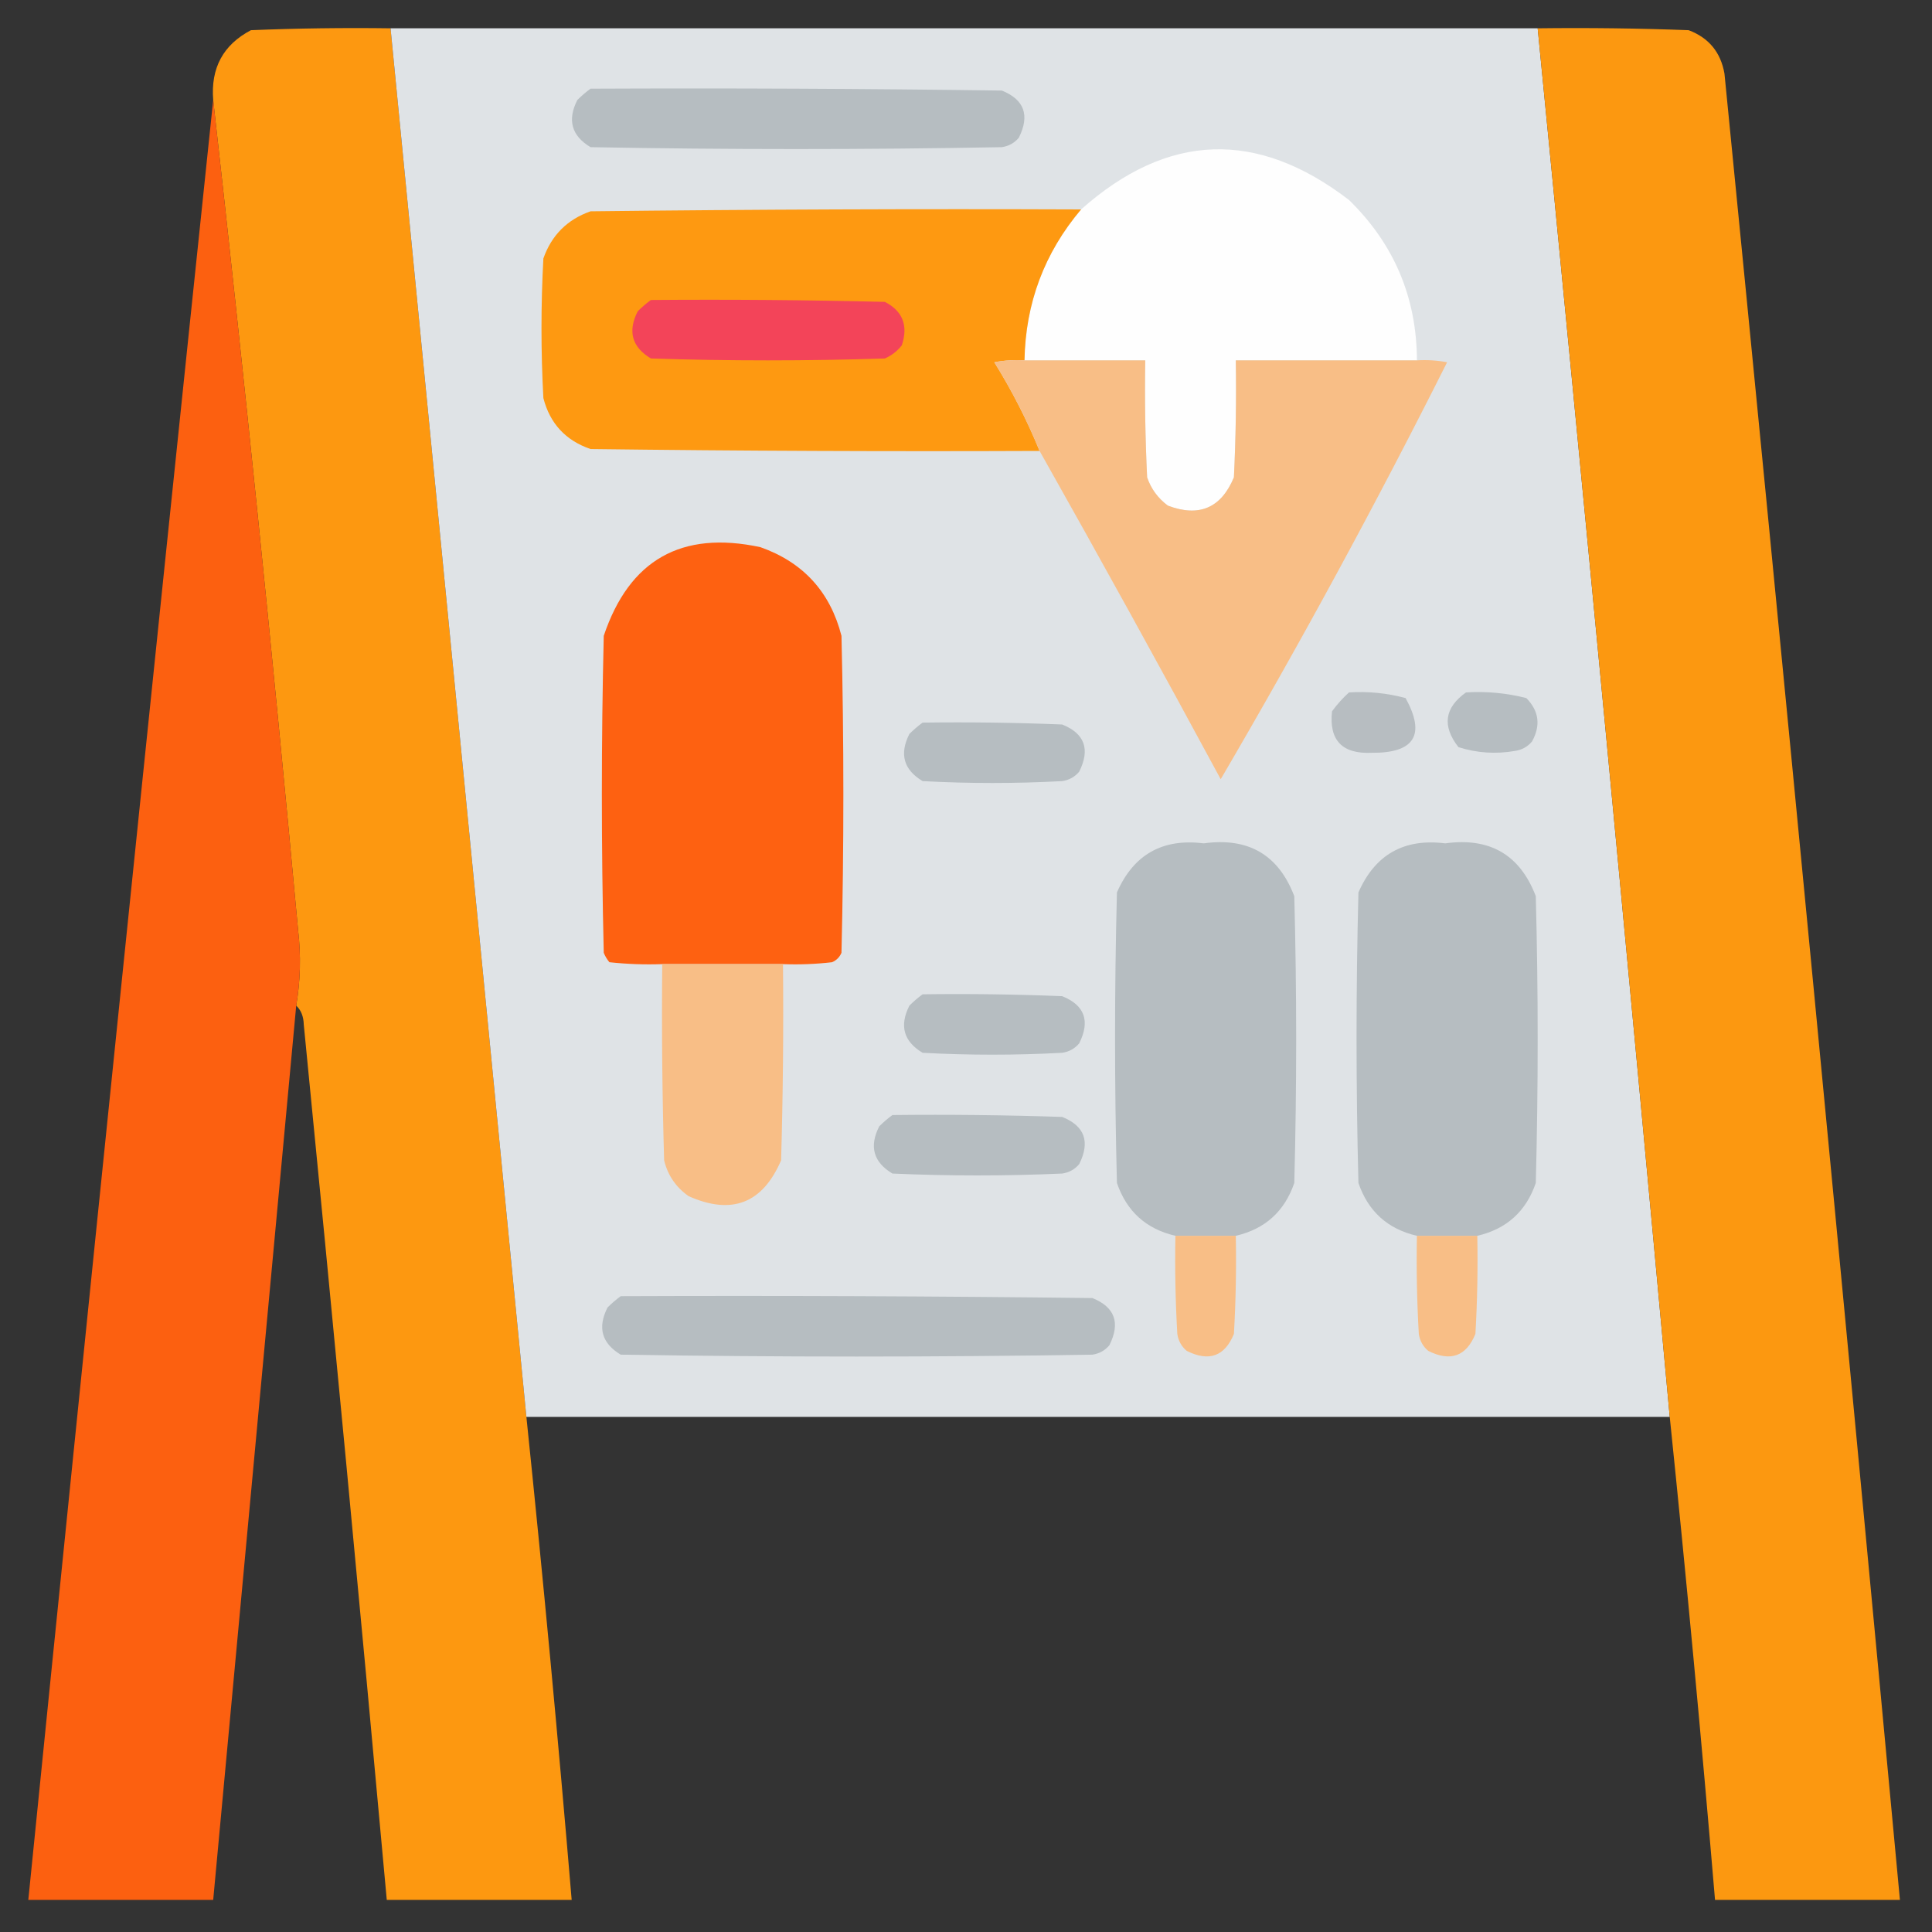
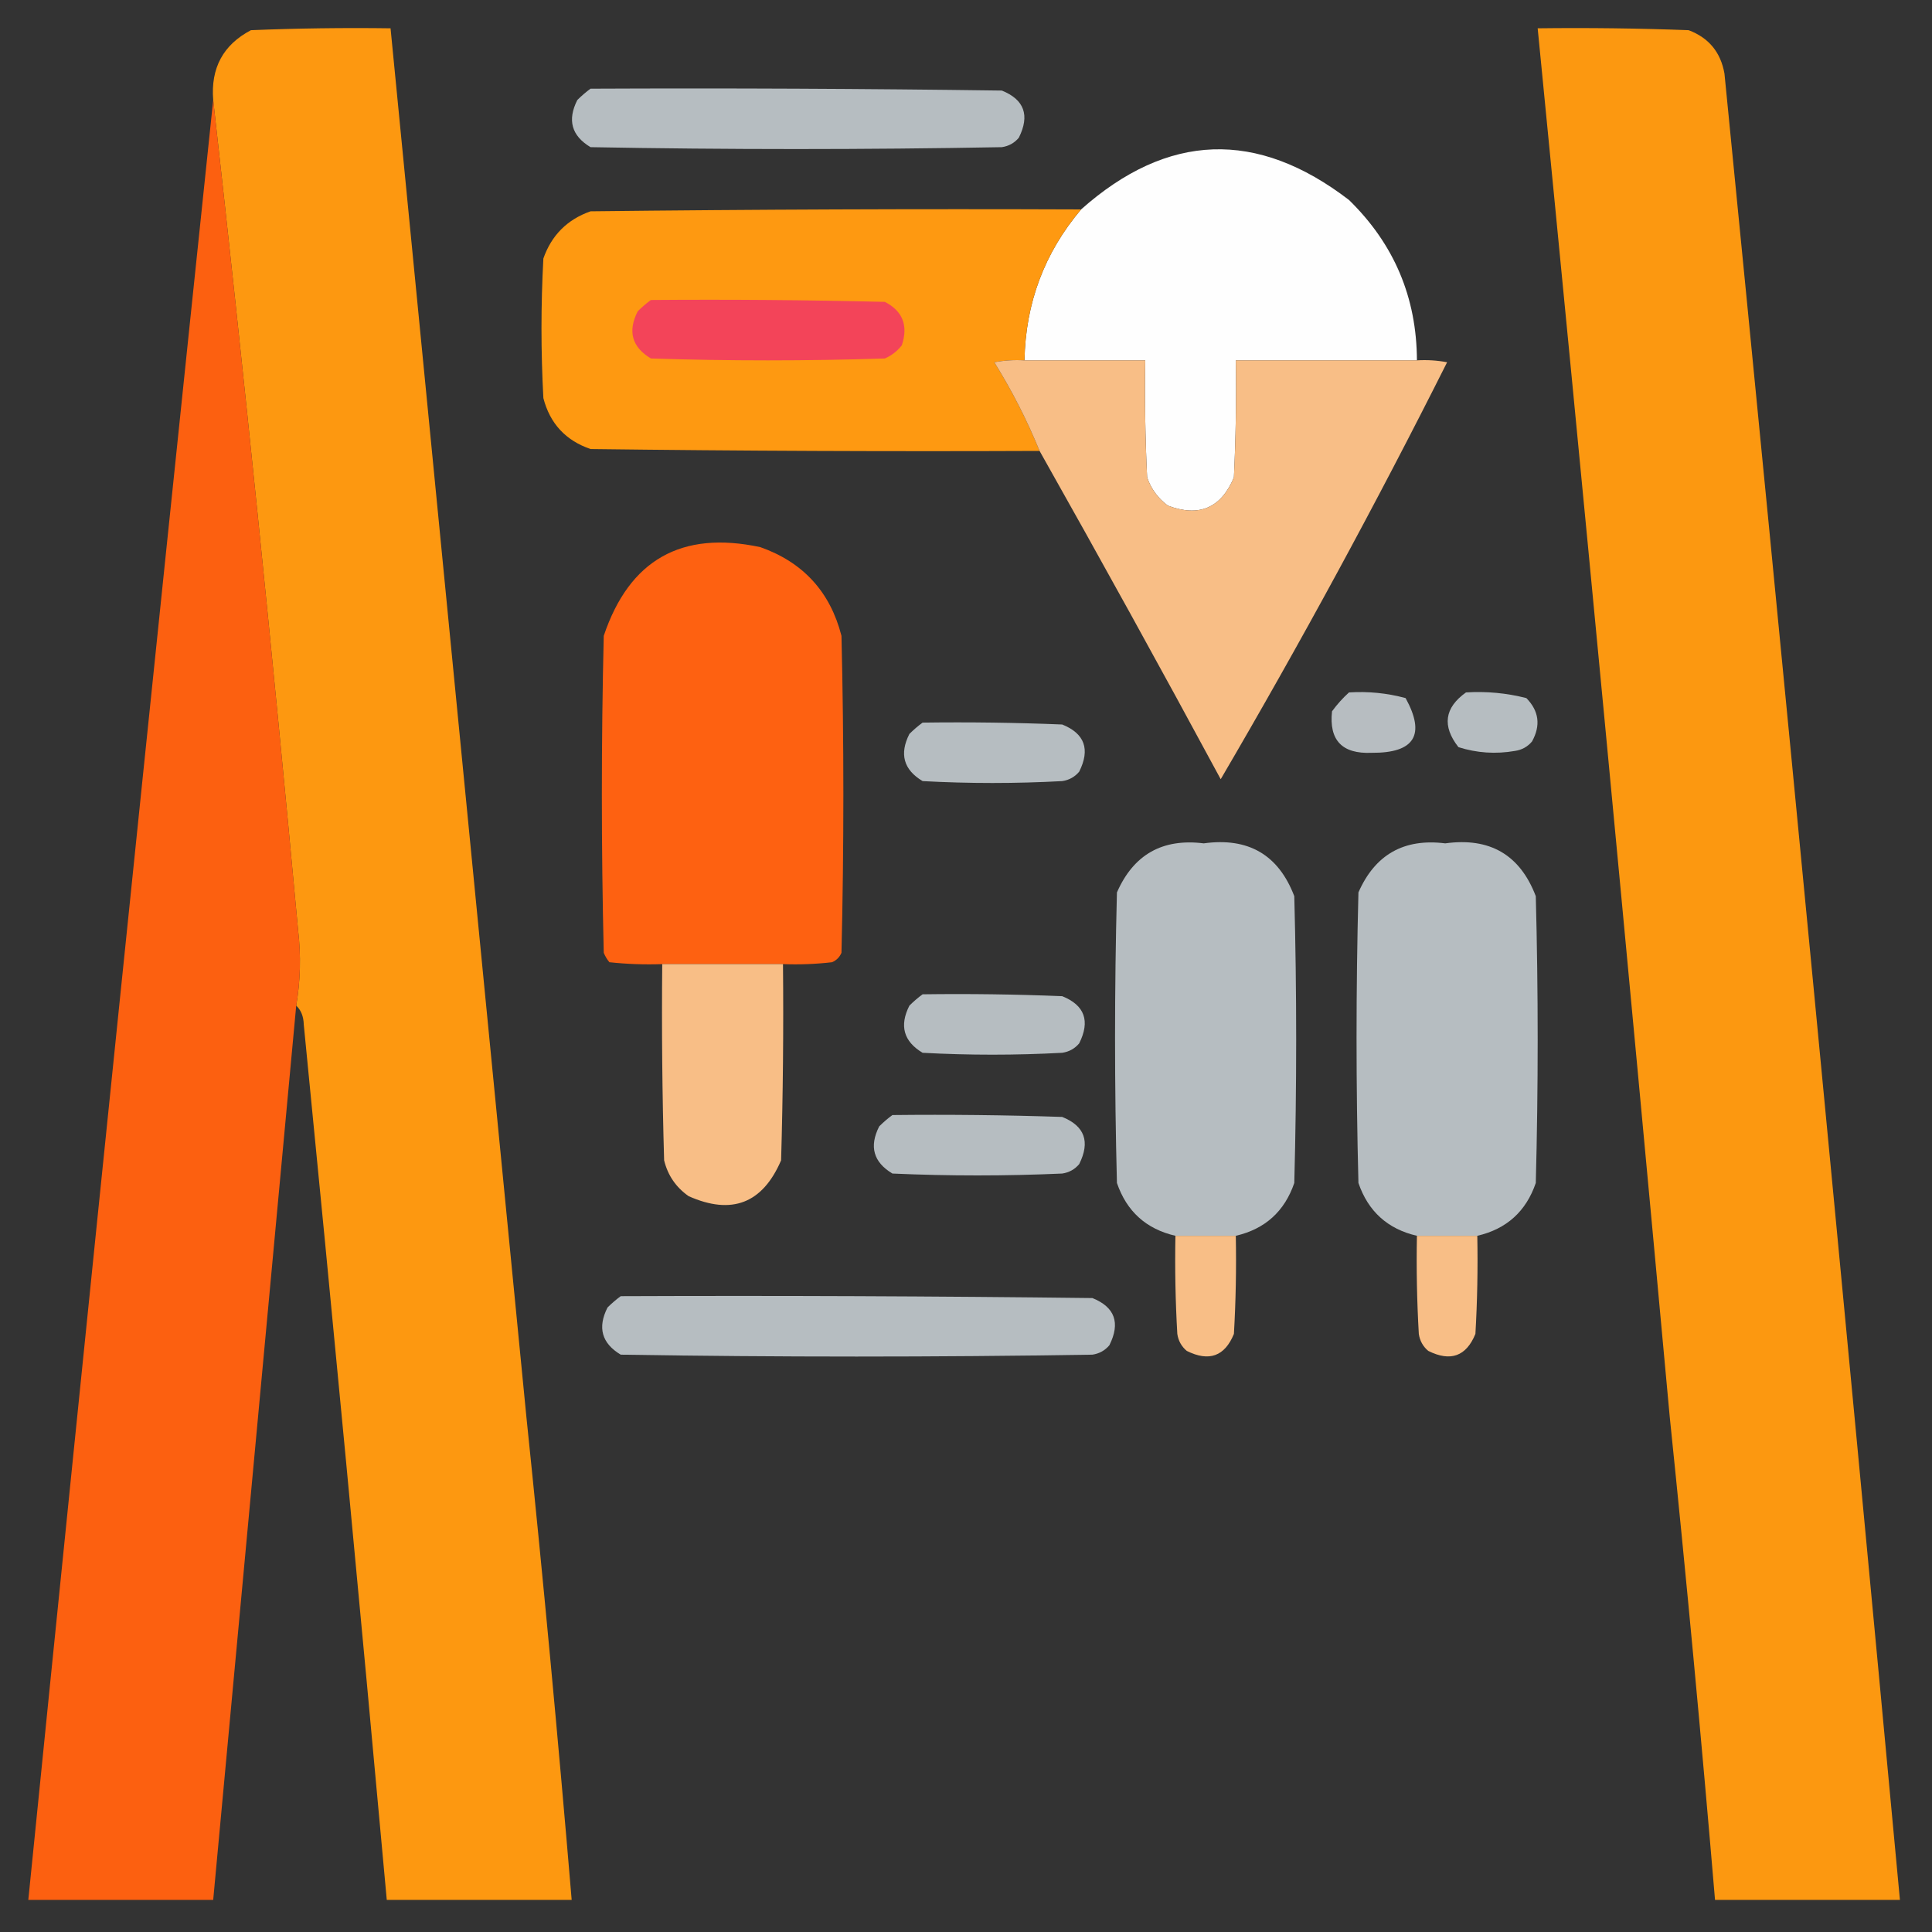
<svg xmlns="http://www.w3.org/2000/svg" version="1.1" width="512px" height="512px" style="shape-rendering:geometricPrecision; text-rendering:geometricPrecision; image-rendering:optimizeQuality; fill-rule:evenodd; clip-rule:evenodd">
  <rect width="100%" height="100%" fill="#333333" stroke="none" />
  <g>
    <path style="opacity:0.994" fill="#fe9911" d="M 103.5,7.5 C 115.5,130.167 127.5,252.833 139.5,375.5C 143.92,418.124 147.92,460.791 151.5,503.5C 135.167,503.5 118.833,503.5 102.5,503.5C 95.468,426.146 88.134,348.812 80.5,271.5C 80.444,269.36 79.777,267.694 78.5,266.5C 79.626,259.914 79.793,253.247 79,246.5C 72.21,172.926 64.71,99.592 56.5,26.5C 55.816,18.027 59.15,11.86 66.5,8C 78.829,7.5 91.162,7.333 103.5,7.5 Z" />
  </g>
  <g>
-     <path style="opacity:1" fill="#dfe3e6" d="M 103.5,7.5 C 204.833,7.5 306.167,7.5 407.5,7.5C 419.563,130.13 431.23,252.797 442.5,375.5C 341.5,375.5 240.5,375.5 139.5,375.5C 127.5,252.833 115.5,130.167 103.5,7.5 Z" />
-   </g>
+     </g>
  <g>
    <path style="opacity:0.991" fill="#fe9911" d="M 407.5,7.5 C 420.837,7.333 434.171,7.5 447.5,8C 452.838,10.007 456.004,13.841 457,19.5C 472.963,180.796 488.463,342.13 503.5,503.5C 487.167,503.5 470.833,503.5 454.5,503.5C 450.896,460.793 446.896,418.126 442.5,375.5C 431.23,252.797 419.563,130.13 407.5,7.5 Z" />
  </g>
  <g>
    <path style="opacity:1" fill="#b6bdc1" d="M 156.5,23.5 C 192.835,23.333 229.168,23.5 265.5,24C 271.462,26.405 272.962,30.571 270,36.5C 268.829,37.893 267.329,38.727 265.5,39C 229.167,39.667 192.833,39.667 156.5,39C 151.465,35.987 150.298,31.82 153,26.5C 154.145,25.364 155.312,24.364 156.5,23.5 Z" />
  </g>
  <g>
    <path style="opacity:0.984" fill="#ff6110" d="M 56.5,26.5 C 64.71,99.592 72.21,172.926 79,246.5C 79.793,253.247 79.626,259.914 78.5,266.5C 71.167,345.5 63.833,424.5 56.5,503.5C 40.167,503.5 23.833,503.5 7.5,503.5C 23.503,344.467 39.837,185.467 56.5,26.5 Z" />
  </g>
  <g>
    <path style="opacity:1" fill="#fefefe" d="M 375.5,95.5 C 359.5,95.5 343.5,95.5 327.5,95.5C 327.666,105.839 327.5,116.172 327,126.5C 323.617,134.63 317.784,137.13 309.5,134C 306.865,132.039 305.031,129.539 304,126.5C 303.5,116.172 303.334,105.839 303.5,95.5C 292.833,95.5 282.167,95.5 271.5,95.5C 271.771,80.348 276.771,67.014 286.5,55.5C 309.446,35.117 333.112,34.283 357.5,53C 369.441,64.658 375.441,78.825 375.5,95.5 Z" />
  </g>
  <g>
    <path style="opacity:1" fill="#fe9911" d="M 286.5,55.5 C 276.771,67.014 271.771,80.348 271.5,95.5C 268.813,95.336 266.146,95.503 263.5,96C 268.164,103.497 272.164,111.33 275.5,119.5C 235.832,119.667 196.165,119.5 156.5,119C 149.903,116.737 145.736,112.237 144,105.5C 143.333,93.167 143.333,80.833 144,68.5C 146.167,62.333 150.333,58.167 156.5,56C 199.832,55.5 243.165,55.333 286.5,55.5 Z" />
  </g>
  <g>
    <path style="opacity:1" fill="#f34459" d="M 172.5,79.5 C 193.169,79.333 213.836,79.5 234.5,80C 239.224,82.435 240.724,86.269 239,91.5C 237.786,93.049 236.286,94.216 234.5,95C 213.833,95.667 193.167,95.667 172.5,95C 167.465,91.987 166.298,87.82 169,82.5C 170.145,81.364 171.312,80.364 172.5,79.5 Z" />
  </g>
  <g>
    <path style="opacity:1" fill="#f8be86" d="M 271.5,95.5 C 282.167,95.5 292.833,95.5 303.5,95.5C 303.334,105.839 303.5,116.172 304,126.5C 305.031,129.539 306.865,132.039 309.5,134C 317.784,137.13 323.617,134.63 327,126.5C 327.5,116.172 327.666,105.839 327.5,95.5C 343.5,95.5 359.5,95.5 375.5,95.5C 378.187,95.336 380.854,95.503 383.5,96C 364.644,133.552 344.644,170.386 323.5,206.5C 307.726,177.277 291.726,148.277 275.5,119.5C 272.164,111.33 268.164,103.497 263.5,96C 266.146,95.503 268.813,95.336 271.5,95.5 Z" />
  </g>
  <g>
    <path style="opacity:1" fill="#fe6111" d="M 207.5,255.5 C 196.833,255.5 186.167,255.5 175.5,255.5C 170.821,255.666 166.155,255.499 161.5,255C 160.874,254.25 160.374,253.416 160,252.5C 159.333,224.5 159.333,196.5 160,168.5C 166.772,148.361 180.605,140.527 201.5,145C 212.842,149.009 220.009,156.842 223,168.5C 223.667,196.5 223.667,224.5 223,252.5C 222.5,253.667 221.667,254.5 220.5,255C 216.179,255.499 211.846,255.666 207.5,255.5 Z" />
  </g>
  <g>
    <path style="opacity:1" fill="#b7bdc1" d="M 357.5,183.5 C 362.599,183.175 367.599,183.675 372.5,185C 377.861,194.76 374.861,199.593 363.5,199.5C 355.673,199.842 352.173,196.175 353,188.5C 354.366,186.638 355.866,184.972 357.5,183.5 Z" />
  </g>
  <g>
    <path style="opacity:1" fill="#b6bdc1" d="M 388.5,183.5 C 393.93,183.161 399.264,183.661 404.5,185C 407.848,188.419 408.348,192.252 406,196.5C 404.829,197.893 403.329,198.727 401.5,199C 396.382,199.888 391.382,199.555 386.5,198C 382.128,192.408 382.794,187.575 388.5,183.5 Z" />
  </g>
  <g>
    <path style="opacity:1" fill="#b6bdc1" d="M 244.5,191.5 C 256.838,191.333 269.171,191.5 281.5,192C 287.462,194.405 288.962,198.571 286,204.5C 284.829,205.893 283.329,206.727 281.5,207C 269.167,207.667 256.833,207.667 244.5,207C 239.465,203.987 238.298,199.82 241,194.5C 242.145,193.364 243.312,192.364 244.5,191.5 Z" />
  </g>
  <g>
    <path style="opacity:1" fill="#b6bdc1" d="M 327.5,327.5 C 322.167,327.5 316.833,327.5 311.5,327.5C 303.748,325.706 298.582,321.039 296,313.5C 295.333,287.833 295.333,262.167 296,236.5C 300.406,226.462 308.073,222.129 319,223.5C 330.822,221.864 338.822,226.531 343,237.5C 343.667,262.833 343.667,288.167 343,313.5C 340.418,321.039 335.252,325.706 327.5,327.5 Z" />
  </g>
  <g>
    <path style="opacity:1" fill="#b6bdc1" d="M 391.5,327.5 C 386.167,327.5 380.833,327.5 375.5,327.5C 367.748,325.706 362.582,321.039 360,313.5C 359.333,287.833 359.333,262.167 360,236.5C 364.406,226.462 372.073,222.129 383,223.5C 394.822,221.864 402.822,226.531 407,237.5C 407.667,262.833 407.667,288.167 407,313.5C 404.418,321.039 399.252,325.706 391.5,327.5 Z" />
  </g>
  <g>
    <path style="opacity:1" fill="#f8be86" d="M 175.5,255.5 C 186.167,255.5 196.833,255.5 207.5,255.5C 207.667,272.837 207.5,290.17 207,307.5C 202.095,318.915 193.928,322.082 182.5,317C 179.131,314.635 176.964,311.468 176,307.5C 175.5,290.17 175.333,272.837 175.5,255.5 Z" />
  </g>
  <g>
    <path style="opacity:1" fill="#b6bdc1" d="M 244.5,263.5 C 256.838,263.333 269.171,263.5 281.5,264C 287.462,266.405 288.962,270.571 286,276.5C 284.829,277.893 283.329,278.727 281.5,279C 269.167,279.667 256.833,279.667 244.5,279C 239.465,275.987 238.298,271.82 241,266.5C 242.145,265.364 243.312,264.364 244.5,263.5 Z" />
  </g>
  <g>
    <path style="opacity:1" fill="#b6bdc1" d="M 236.5,295.5 C 251.504,295.333 266.504,295.5 281.5,296C 287.462,298.405 288.962,302.571 286,308.5C 284.829,309.893 283.329,310.727 281.5,311C 266.5,311.667 251.5,311.667 236.5,311C 231.465,307.987 230.298,303.82 233,298.5C 234.145,297.364 235.312,296.364 236.5,295.5 Z" />
  </g>
  <g>
    <path style="opacity:1" fill="#f8be86" d="M 311.5,327.5 C 316.833,327.5 322.167,327.5 327.5,327.5C 327.666,336.173 327.5,344.84 327,353.5C 324.567,359.448 320.4,360.948 314.5,358C 313.107,356.829 312.273,355.329 312,353.5C 311.5,344.84 311.334,336.173 311.5,327.5 Z" />
  </g>
  <g>
    <path style="opacity:1" fill="#f8be86" d="M 375.5,327.5 C 380.833,327.5 386.167,327.5 391.5,327.5C 391.666,336.173 391.5,344.84 391,353.5C 388.567,359.448 384.4,360.948 378.5,358C 377.107,356.829 376.273,355.329 376,353.5C 375.5,344.84 375.334,336.173 375.5,327.5 Z" />
  </g>
  <g>
    <path style="opacity:1" fill="#b6bdc1" d="M 164.5,343.5 C 206.168,343.333 247.835,343.5 289.5,344C 295.462,346.405 296.962,350.571 294,356.5C 292.829,357.893 291.329,358.727 289.5,359C 247.833,359.667 206.167,359.667 164.5,359C 159.465,355.987 158.298,351.82 161,346.5C 162.145,345.364 163.312,344.364 164.5,343.5 Z" />
  </g>
</svg>